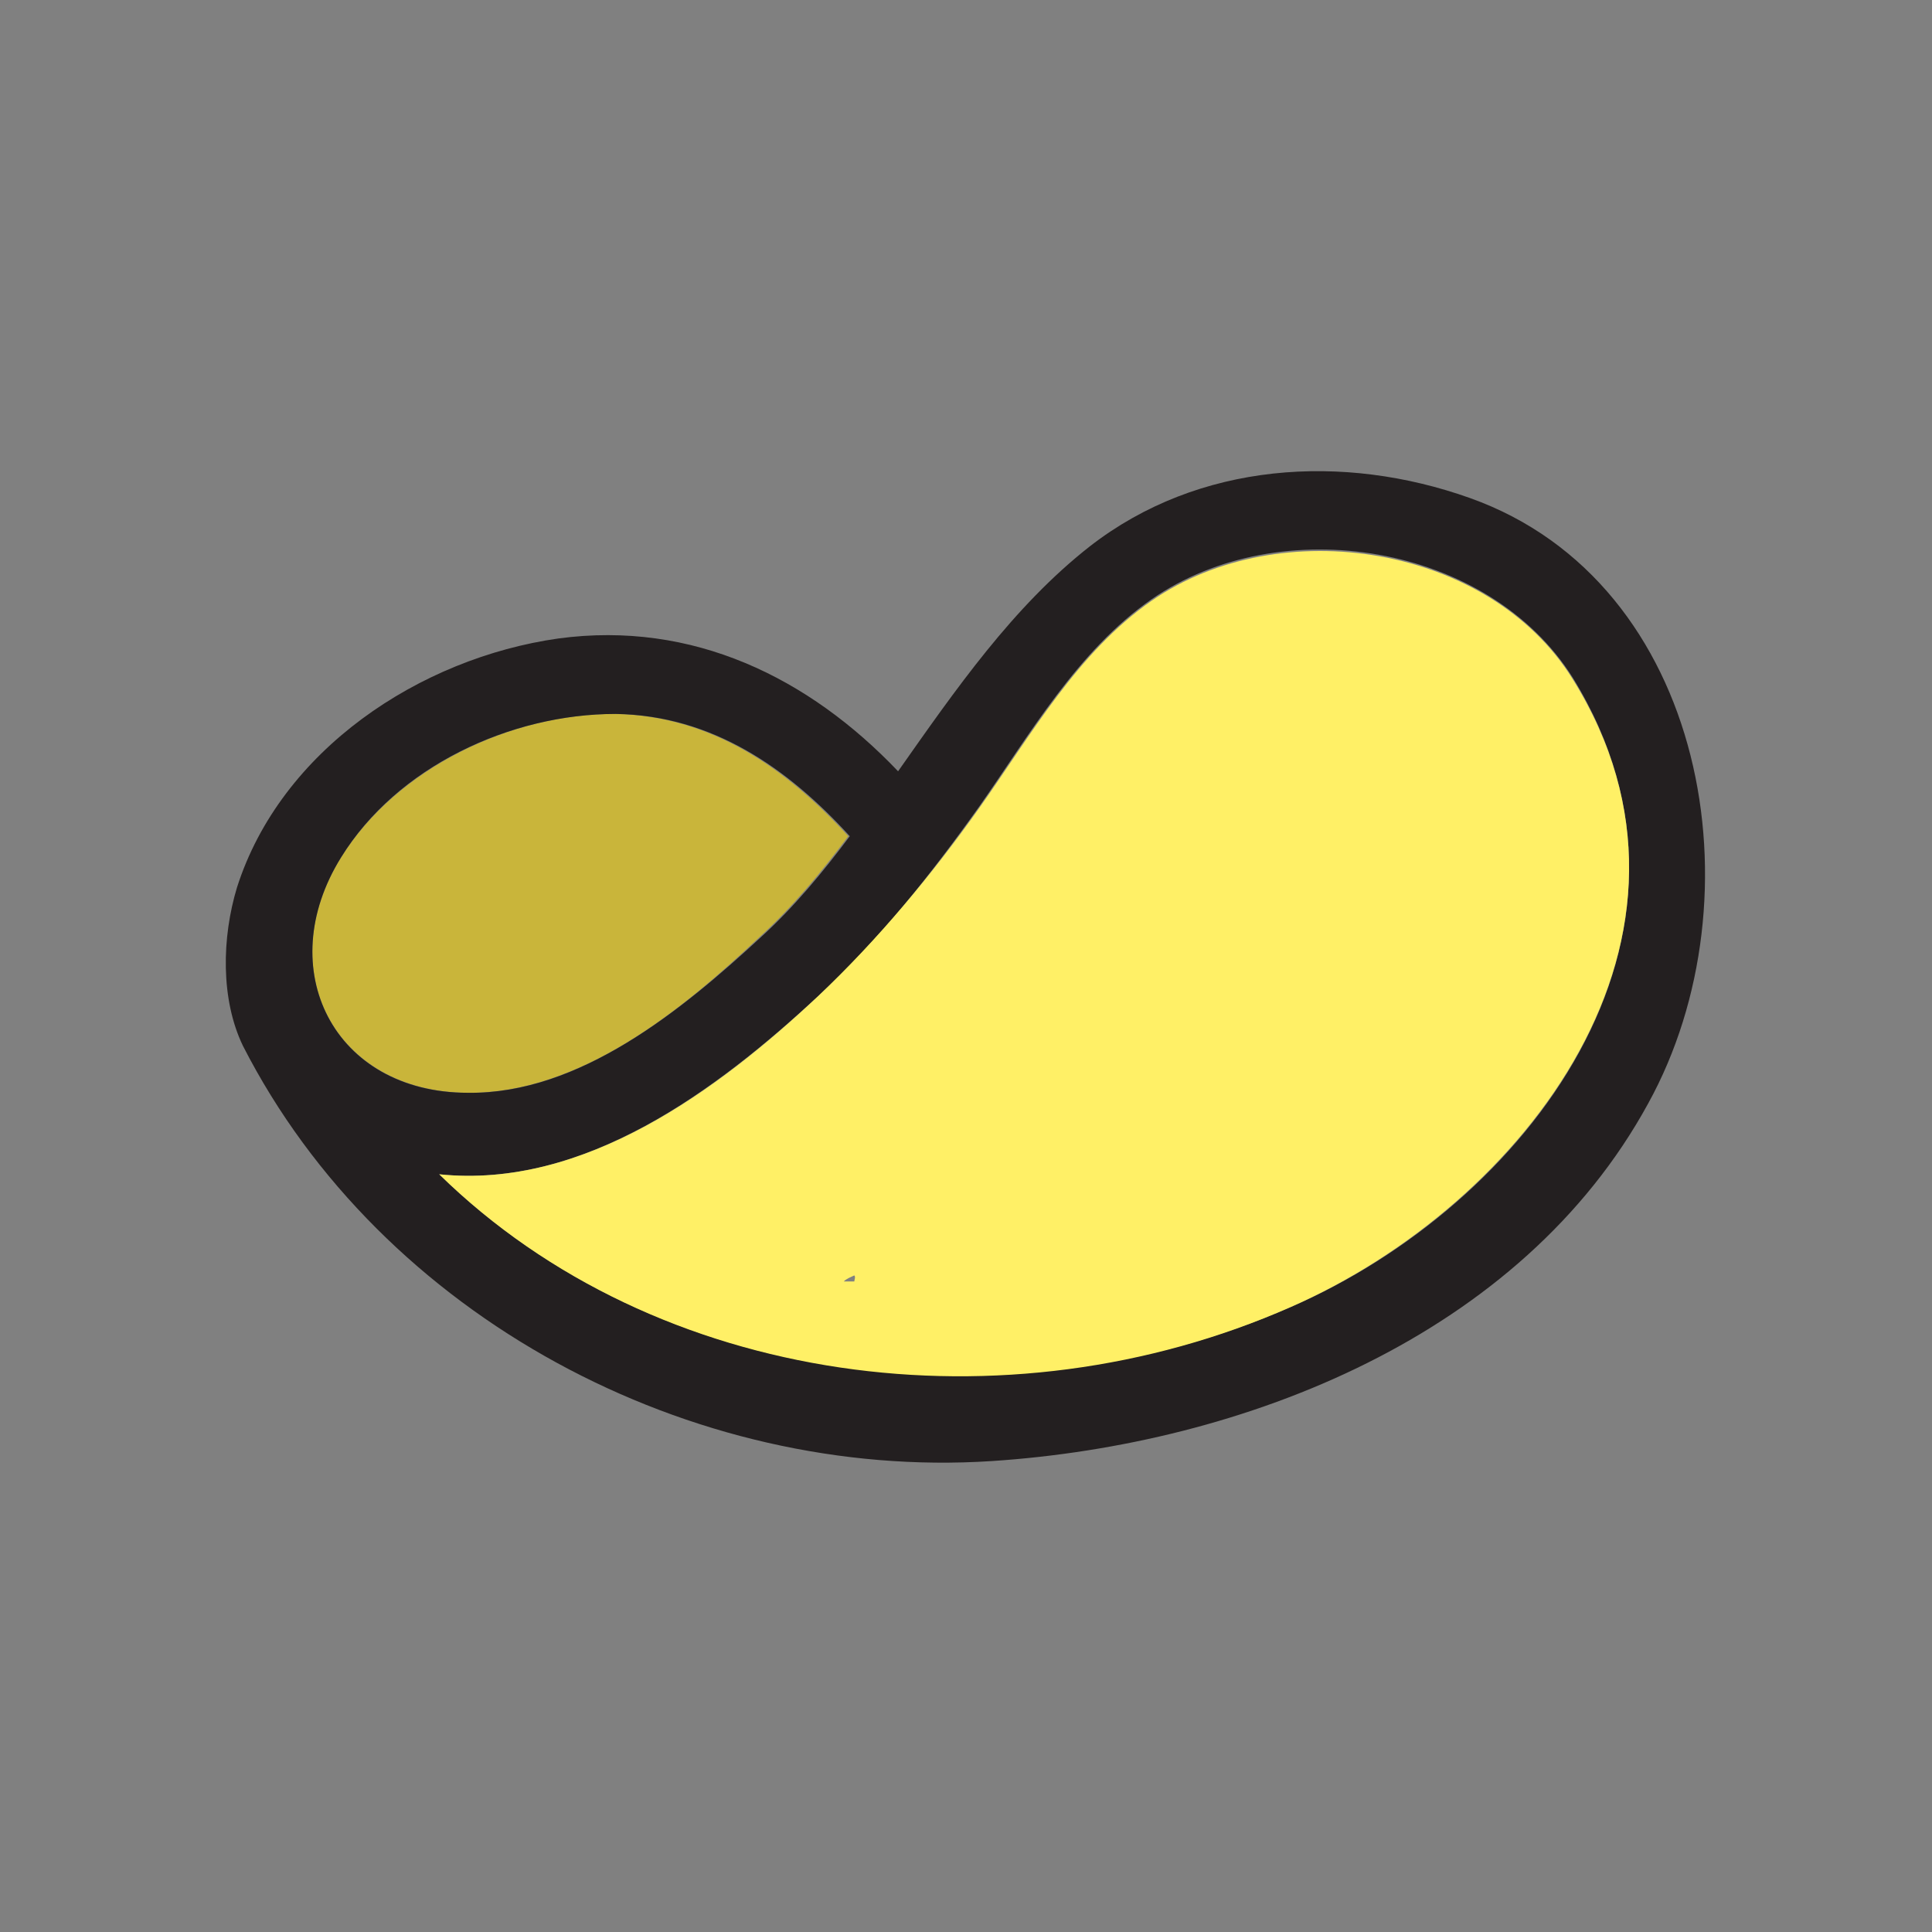
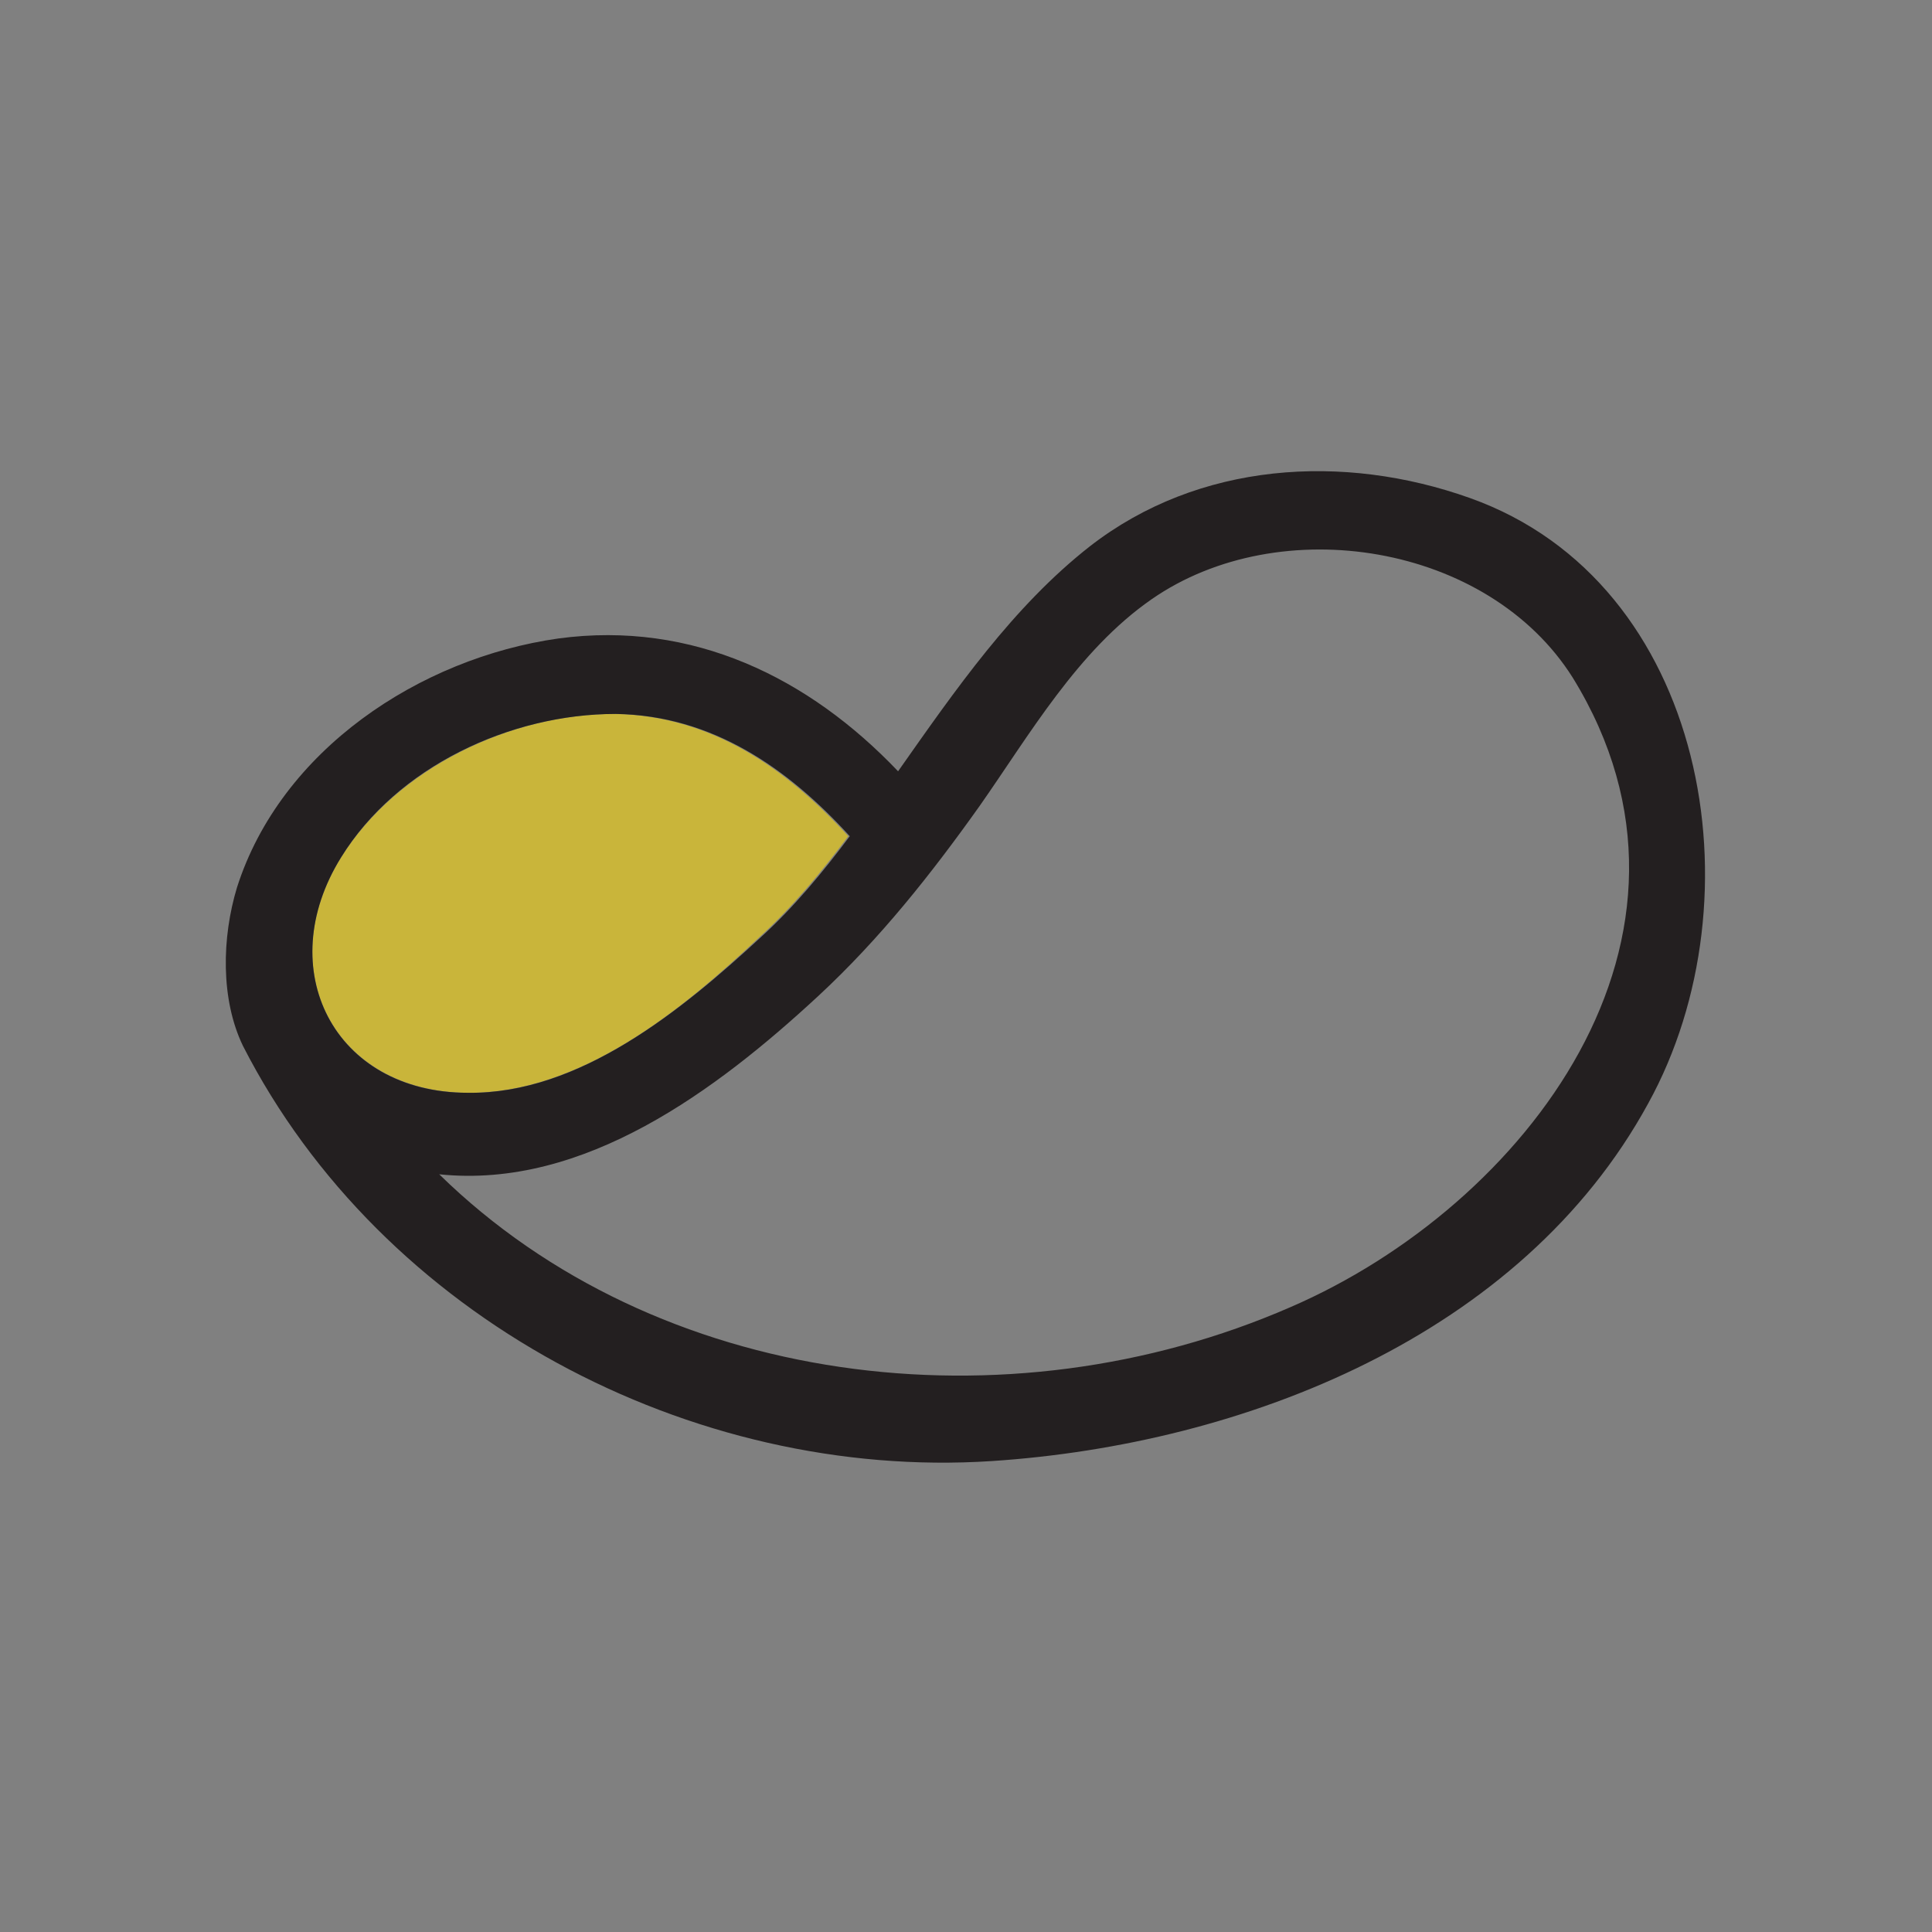
<svg xmlns="http://www.w3.org/2000/svg" id="Layer_4" style="enable-background:new 0 0 128 128;" version="1.1" viewBox="0 0 128 128" xml:space="preserve">
  <rect x="0" y="0" width="128" height="128" fill="#808080" stroke="none" />
  <style type="text/css">
	.st0{fill:#C9B53A;}
	.st1{fill:#231F20;}
	.st2{fill:#FFF066;}
</style>
  <path class="st0" d="M22.6,56.8c-4.6,7.4-0.5,15.5,8.3,15.6c7.5,0.1,14.3-5.5,19.4-10.3c2.2-2,4.1-4.3,5.9-6.7  c-4.1-4.5-9.1-8-15.5-8.1C33.8,47.3,26.3,50.9,22.6,56.8z" />
  <path class="st1" d="M97.4,33c-8.4-3-18-2.4-25.2,3.2c-5.1,4-8.9,9.5-12.7,14.9c-5.9-6.2-13.6-10-22.5-8.8  c-9.2,1.3-18.4,7.4-21.3,16.5c-1,3.3-1.1,7.4,0.4,10.5c9.2,18,29.7,28.8,49.6,27.5c16.7-1.1,35.1-8.3,43.5-23.7  C116.7,59.5,113.1,38.6,97.4,33z M22.6,56.8c3.7-6,11.2-9.5,18.2-9.5c6.4,0.1,11.4,3.6,15.5,8.1c-1.8,2.4-3.7,4.7-5.9,6.7  c-5.2,4.8-12,10.4-19.4,10.3C22.1,72.4,18,64.2,22.6,56.8z M85.5,86.6c-18.8,8.2-42,5.3-56.4-8.8c9.6,1,18.4-5.6,25.1-11.8  c4.1-3.8,7.5-8.1,10.7-12.6c3.3-4.7,6.5-10.3,11.4-13.7c8.5-5.9,22.3-3.7,27.9,5.2C114.8,62.1,101,79.9,85.5,86.6z" />
-   <path class="st2" d="M85.5,86.6c15.5-6.8,29.3-24.6,18.7-41.6c-5.5-8.9-19.4-11.1-27.9-5.2c-4.9,3.4-8,8.9-11.4,13.7  C61.7,58,58.2,62.2,54.2,66c-6.6,6.2-15.5,12.8-25.1,11.8C43.5,91.9,66.7,94.9,85.5,86.6z M56.6,84.9c-0.2,0-0.4,0-0.7,0  c0.2-0.2,0.5-0.3,0.7-0.4C56.7,84.6,56.6,84.8,56.6,84.9z" />
</svg>